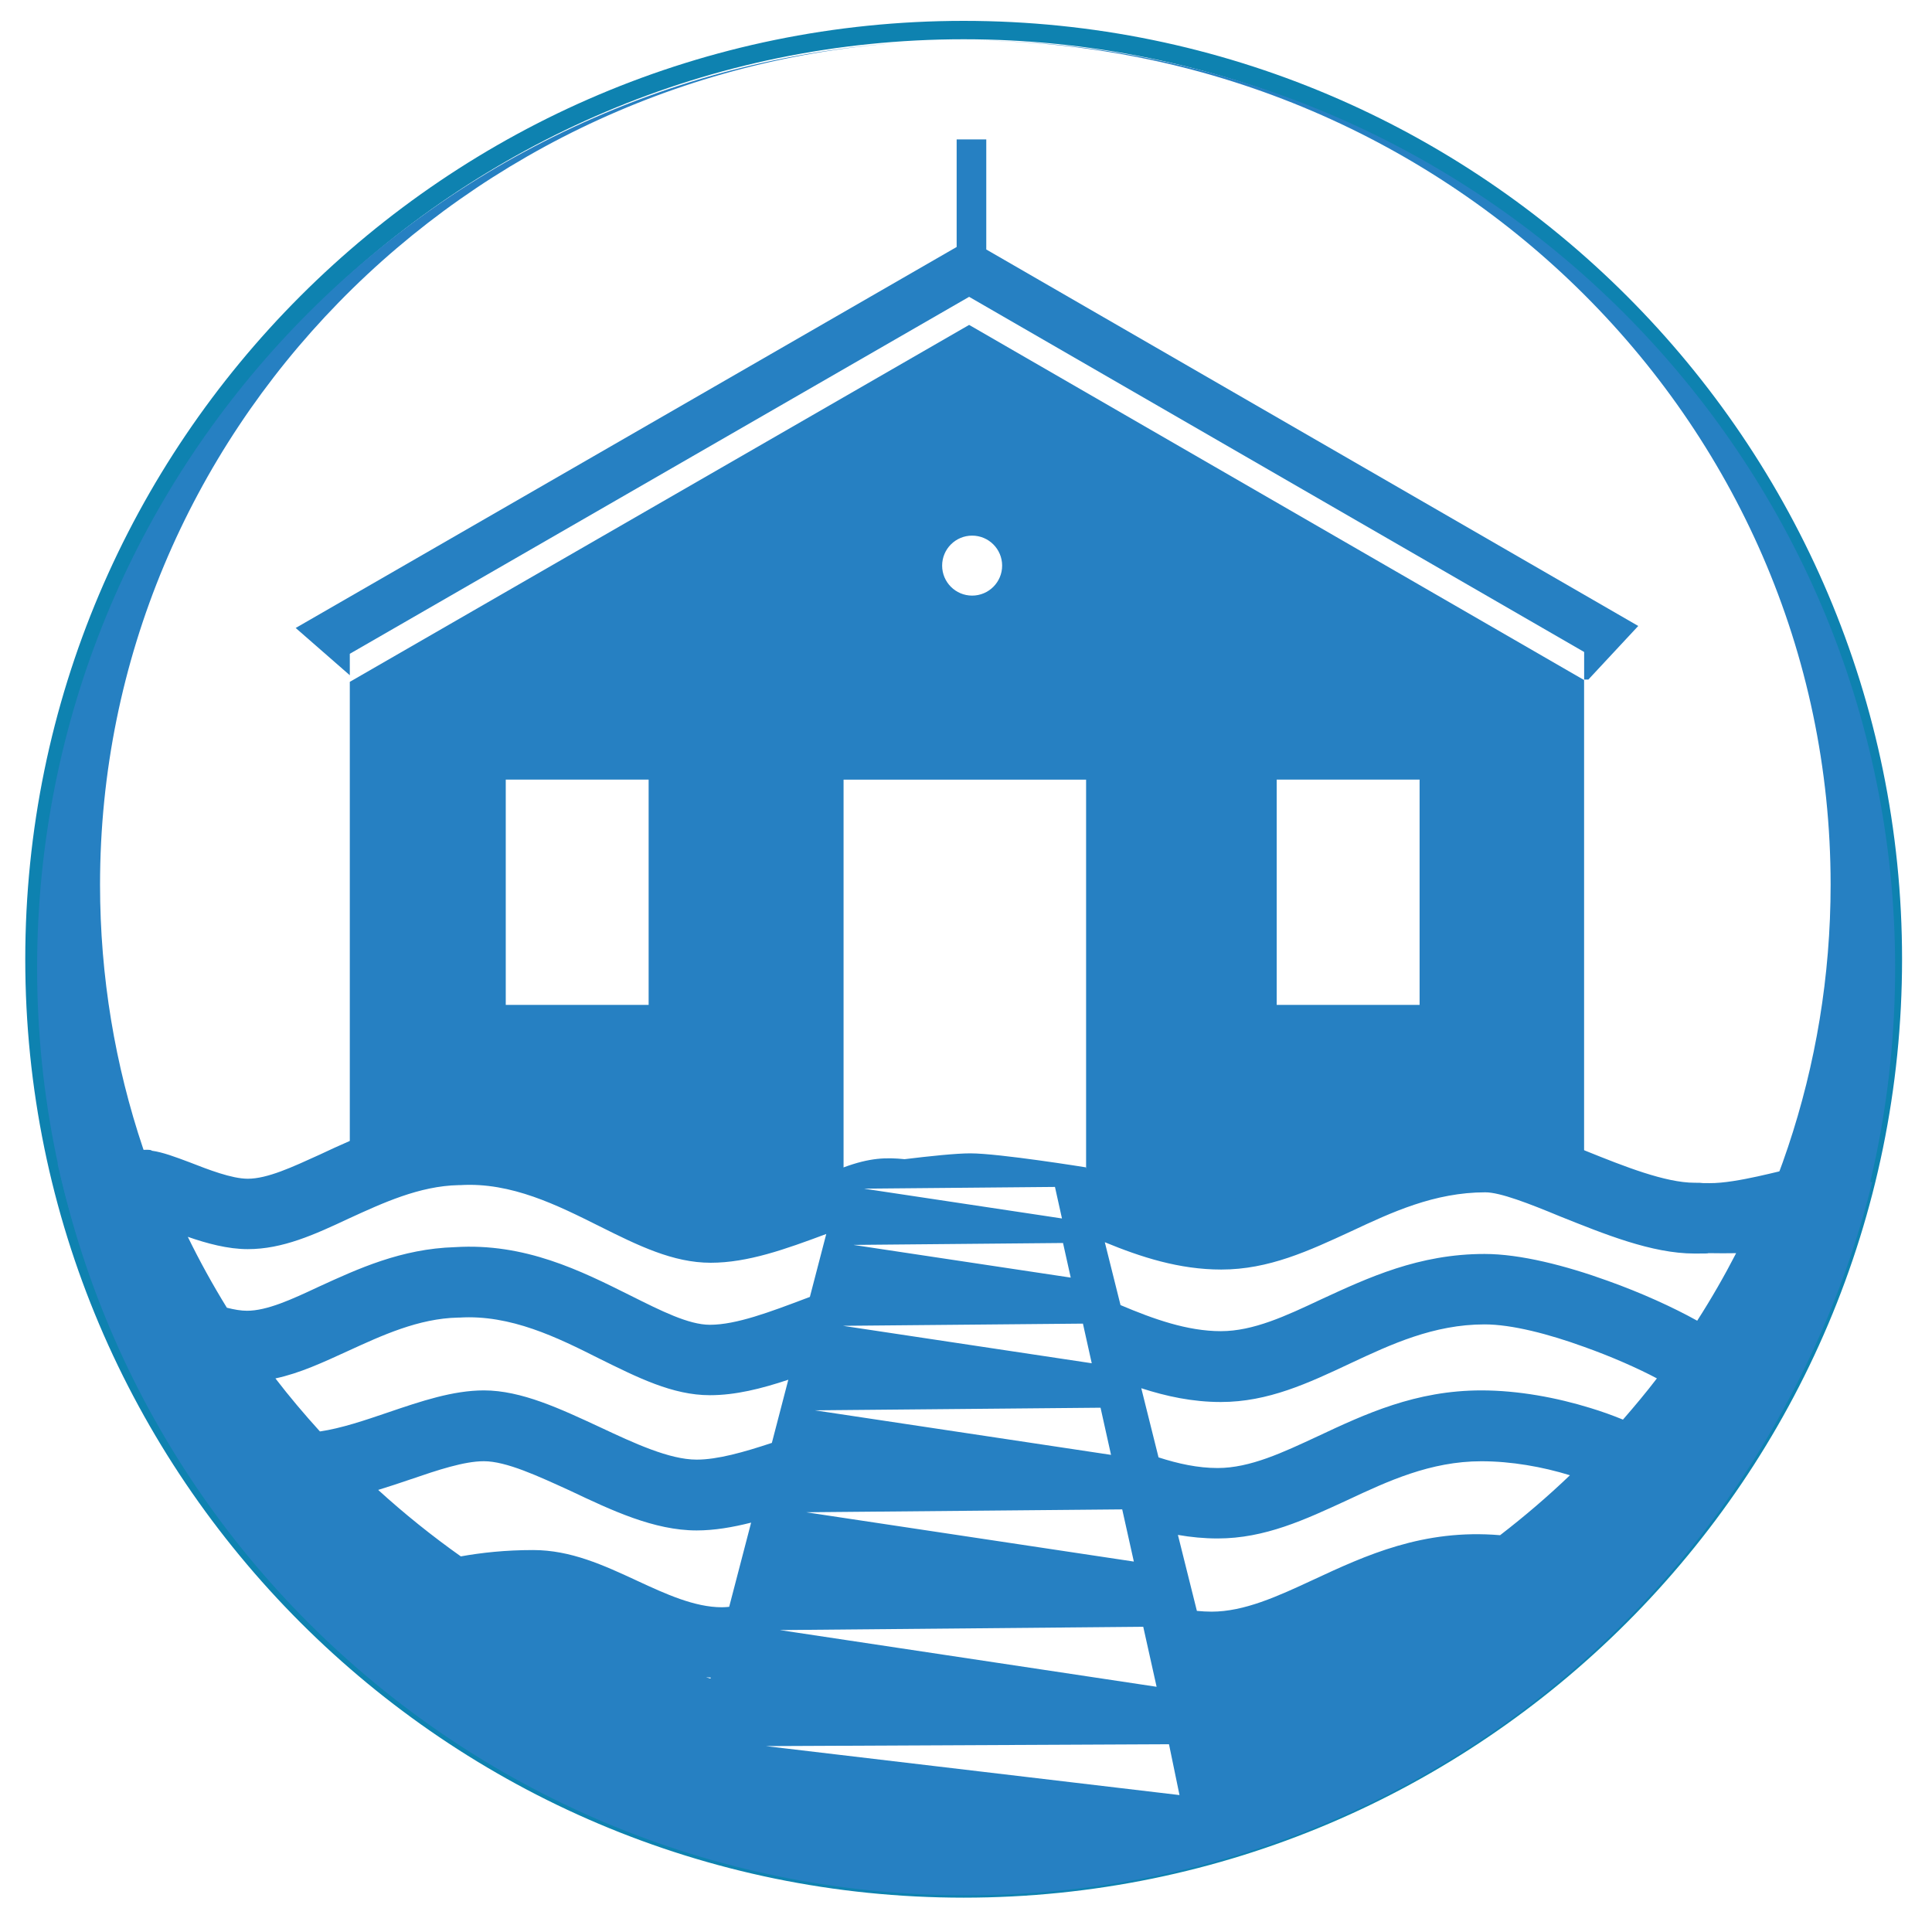
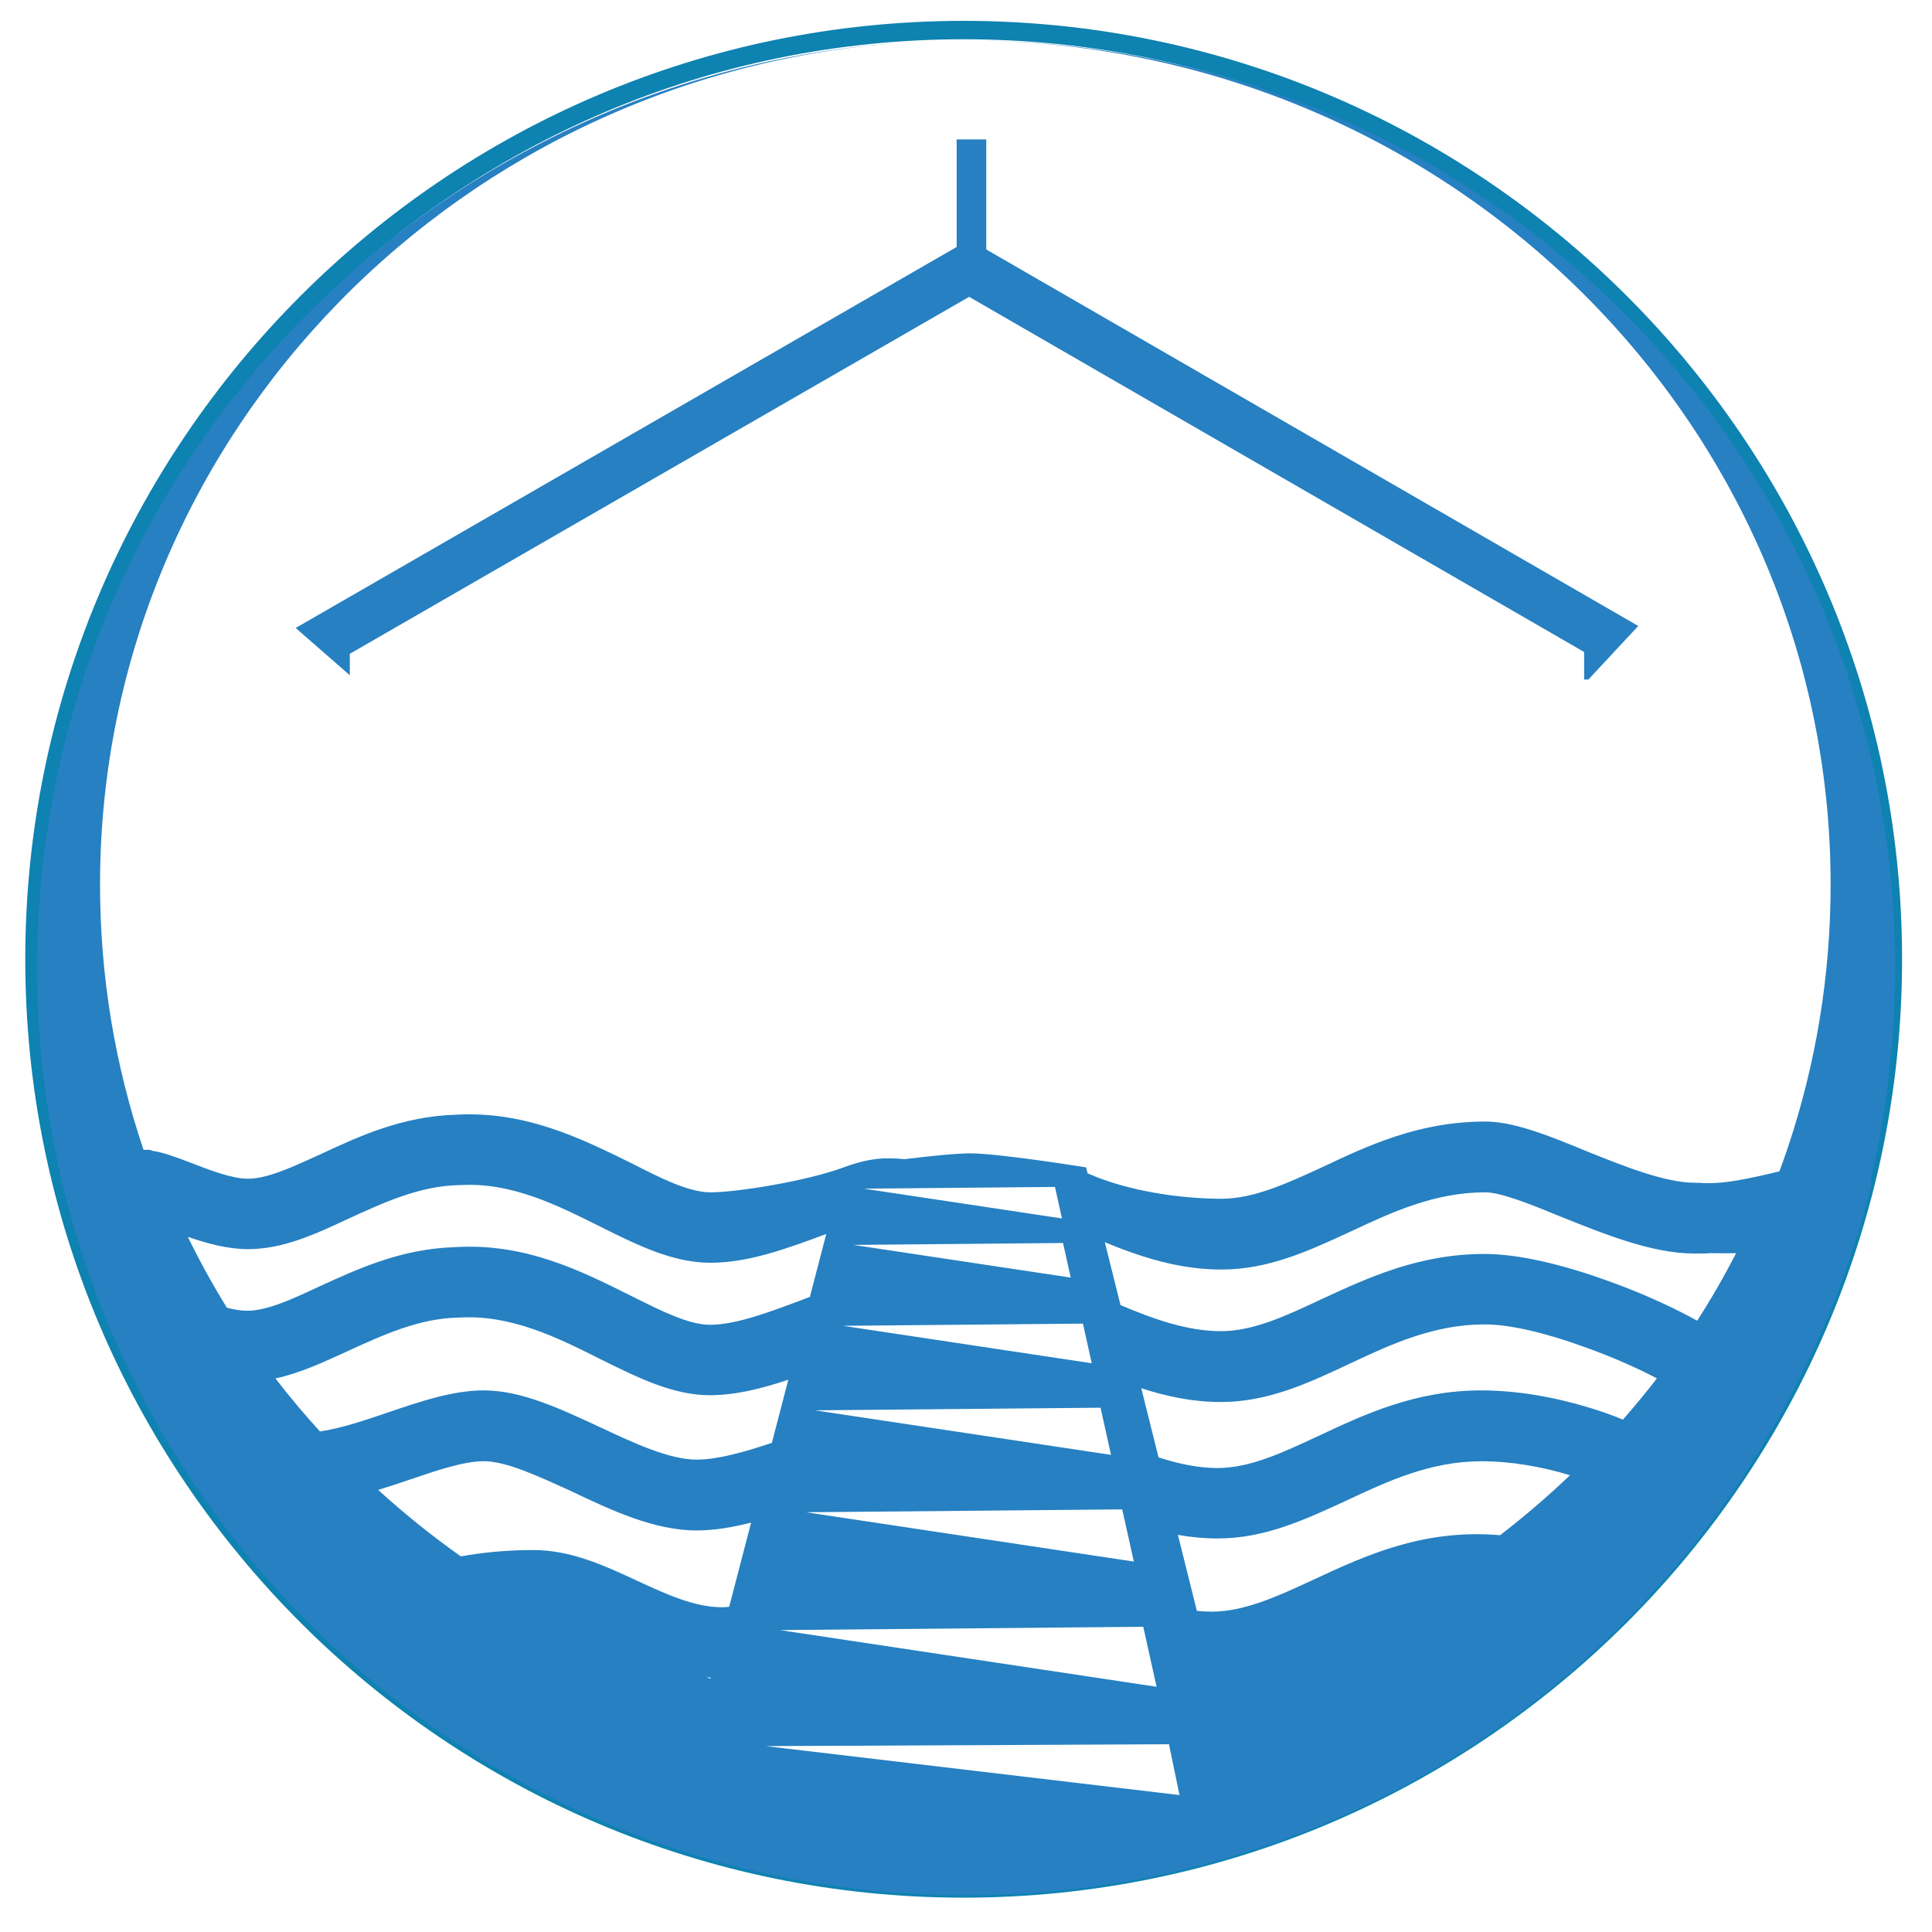
<svg xmlns="http://www.w3.org/2000/svg" xmlns:ns1="http://sodipodi.sourceforge.net/DTD/sodipodi-0.dtd" xmlns:ns2="http://www.inkscape.org/namespaces/inkscape" version="1.1" x="0px" y="0px" width="100" height="100" viewBox="516.5 201.5 105 105" enable-background="new 516.5 201.5 105 105" xml:space="preserve" id="svg1483" ns1:docname="bs-logo.svg" ns2:version="0.92.3 (2405546, 2018-03-11)">
  <defs id="defs1487" />
  <ns1:namedview pagecolor="#ffffff" bordercolor="#666666" borderopacity="1" objecttolerance="10" gridtolerance="10" guidetolerance="10" ns2:pageopacity="0" ns2:pageshadow="2" ns2:window-width="1920" ns2:window-height="1025" id="namedview1485" showgrid="false" ns2:zoom="2.36" ns2:cx="50" ns2:cy="50" ns2:window-x="0" ns2:window-y="27" ns2:window-maximized="1" ns2:current-layer="g1481" />
  <g id="g1481">
    <g id="g6327">
      <path id="path1469" d="M568.873,304.634c-28.122,0-51-22.878-51-51s22.878-51,51-51c28.121,0,51,22.878,51,51    S596.994,304.634,568.873,304.634z M568.873,203.634c-27.57,0-50,22.43-50,50s22.43,50,50,50s50-22.43,50-50    S596.443,203.634,568.873,203.634z" fill="#0E82B0" />
      <path style="fill:#2680c2;fill-opacity:1" id="path1471" d="M569.007,203.694h-0.021       c25.963,0.021,47.004,20.549,47.004,45.882c0,19.929-13.015,36.882-31.192,43.228c2.33,1.433,3.229,4.981,0.11,6.306       c-4.296,1.826-9.591,1.594-14.202,1.574c-5.593-0.026-11.103,0-16.639-0.904c-3.804-0.621-3.345-5.286-0.643-6.875       c-18.34-6.263-31.487-23.29-31.487-43.328c0-24.528,19.734-44.578,44.566-45.816c-26.727,1.304-47.986,23.332-47.986,50.339       c0,27.833,22.609,50.404,50.491,50.404c27.88,0,50.489-22.571,50.489-50.404S596.887,203.694,569.007,203.694z" fill="#0E82B0" clip-rule="evenodd" fill-rule="evenodd" />
-       <path id="path1473" d="M523.72,275.421c-0.028-0.057-0.055-0.114-0.083-0.171C523.664,275.308,523.693,275.364,523.72,275.421z      " fill="#0E82B0" />
-       <path style="fill:#2680c2;fill-opacity:1" id="path1475" d="M569.17,219.158l-33.659,19.399v27.913l0.863,0.096c0.257-0.15,0.524-0.282,0.797-0.404    c0.473-0.555,1.102-0.977,1.847-1.159c1.503-0.367,3.144-0.373,4.607,0.181c0.248,0.094,0.493,0.196,0.737,0.296    c1.218,0.036,2.438,0.062,3.668-0.042c2.156-0.181,3.354,1.194,3.607,2.826l4.258,0.474l6.451-2.268v-22.599h13.181v22.599    l6.529,3.919l2.279-0.435c0.183-0.419,0.444-0.805,0.812-1.114c3.586-3.014,9.938-5.313,14.563-3.646    c0.822,0.296,1.524,0.801,2.022,1.441l0.86-0.165v-28.011L569.17,219.158z M551.752,256.113h-7.765v-12.242h7.765V256.113z     M569.333,233.87c-0.9,0-1.63-0.73-1.63-1.63s0.729-1.63,1.63-1.63s1.631,0.73,1.631,1.63S570.233,233.87,569.333,233.87z     M593.652,256.113h-7.766v-12.242h7.766V256.113z" fill="#0E82B0" />
      <polygon style="fill:#2680c2;fill-opacity:1" id="polygon1477" points="570.102,215.059 570.102,209.076 568.492,209.076 568.492,214.923 532.57,235.629     535.511,238.198 535.511,237.032 569.17,217.632 602.595,236.934 602.595,238.432 602.824,238.432 605.535,235.52   " fill="#0E82B0" />
      <path style="fill:#2680c2;fill-opacity:1" id="path1479" d="M613.741,265.054c-0.288,0.002-2.834,0.764-4.338,0.747c-0.74,0-0.174-0.021-0.806-0.021    c-1.59,0-3.833-0.892-5.881-1.718c-2.048-0.847-3.943-1.608-5.489-1.608c-3.594,0-6.339,1.283-8.908,2.5    c-1.896,0.87-3.682,1.696-5.445,1.696c-2.179,0-5.032-0.407-7.166-1.341c-0.034-0.014-0.065-0.022-0.098-0.036l-0.082-0.328    c0,0-4.723-0.763-6.297-0.763c-0.764,0-2.203,0.15-3.568,0.317c-1.002-0.101-1.882-0.084-3.315,0.446    c-1.982,0.739-5.787,1.356-7.225,1.356c-1.175,0-2.657-0.739-4.313-1.587c-2.7-1.327-5.75-2.849-9.54-2.631    c-2.918,0.087-5.271,1.174-7.405,2.174c-1.482,0.674-2.832,1.305-3.899,1.305c-0.871,0-2.156-0.5-3.158-0.892    c-0.78-0.292-1.451-0.547-2.059-0.632c-0.042-0.119-1.125,0.002-1.678,0.063c-1.171,0.128-2.313,0.363-3.442,0.64    c2.144,9.493,6.949,17.987,13.604,24.631c9.17,9.155,21.826,14.809,35.831,14.809c13.984,0,26.661-5.653,35.831-14.809    c6.419-6.407,11.109-14.534,13.354-23.619C616.786,265.323,615.296,265.041,613.741,265.054z M560.311,283.688l17.179-0.156    l0.632,2.836L560.311,283.688z M578.633,289.912l0.726,3.261l-20.477-3.082L578.633,289.912z M560.787,278.148l15.525-0.142    l0.57,2.563L560.787,278.148z M573.835,266.007l0.381,1.714l-1.077-0.163l0,0l-9.686-1.457L573.835,266.007z M574.273,269.054    l0.419,1.881l-11.811-1.777L574.273,269.054z M575.355,273.436l0.479,2.154l-13.524-2.035L575.355,273.436z M528.83,272.572    c-0.769-1.247-1.478-2.532-2.123-3.853c1.042,0.362,2.181,0.669,3.259,0.669c1.896,0,3.615-0.783,5.512-1.674    c1.807-0.826,3.811-1.761,5.945-1.805h0.087c2.788-0.173,5.315,1.11,7.581,2.24c2.091,1.044,3.985,1.979,6.033,1.979    c2.022,0,4.067-0.738,6.282-1.564l-0.891,3.421c-0.068,0.026-0.139,0.052-0.207,0.078c-1.96,0.739-3.79,1.436-5.228,1.436    c-1.155,0-2.658-0.761-4.313-1.588c-2.701-1.348-5.729-2.87-9.54-2.631c-2.919,0.087-5.271,1.174-7.406,2.152    c-1.481,0.696-2.81,1.305-3.899,1.305C529.602,272.738,529.226,272.673,528.83,272.572z M531.469,276.414    c1.323-0.281,2.592-0.872,3.964-1.501c1.807-0.826,3.812-1.761,5.968-1.805h0.065c2.787-0.174,5.337,1.087,7.58,2.217    c2.112,1.044,4.008,2.001,6.034,2.001c1.395,0,2.8-0.354,4.263-0.841l-0.894,3.433c-1.541,0.51-2.951,0.909-4.088,0.909    c-1.482,0-3.398-0.892-5.25-1.761c-2.156-1-4.269-2.001-6.315-2.001c-1.678,0-3.42,0.588-5.206,1.197    c-1.256,0.428-2.549,0.867-3.703,1.034C533.043,278.366,532.233,277.409,531.469,276.414z M555.113,292.727    c-0.078-0.024-0.16-0.045-0.238-0.069c0.082,0.008,0.17,0.007,0.254,0.013L555.113,292.727z M556.129,288.828    c-0.133,0.012-0.266,0.023-0.396,0.023c-1.48,0-3.048-0.717-4.595-1.435c-1.83-0.849-3.615-1.674-5.663-1.674    c-1.512,0-2.8,0.142-3.93,0.344c-1.574-1.115-3.074-2.321-4.492-3.612c0.596-0.182,1.189-0.38,1.778-0.581    c1.46-0.5,2.897-0.979,3.965-0.979c1.219,0,2.939,0.804,4.704,1.609c2.244,1.065,4.552,2.153,6.862,2.153    c0.953,0,1.939-0.167,2.96-0.425L556.129,288.828z M558.121,296.397l21.911-0.101l0.571,2.762L558.121,296.397z M598.027,284.935    c-4.175-0.354-7.297,1.092-10.188,2.438c-1.917,0.892-3.725,1.717-5.489,1.717c-0.267,0-0.534-0.016-0.802-0.042l-1.031-4.129    c0.699,0.122,1.417,0.193,2.16,0.193c2.57,0,4.748-1.022,7.057-2.087c2.179-1.022,4.51-2.109,7.275-2.109    c1.634,0,3.333,0.304,4.814,0.761l0,0C600.621,282.828,599.352,283.914,598.027,284.935z M604.704,278.653    c-0.556-0.228-1.146-0.442-1.77-0.631c-1.829-0.565-3.921-0.957-5.925-0.957c-3.572,0-6.316,1.284-8.909,2.501    c-1.872,0.87-3.659,1.718-5.423,1.718c-1.07,0-2.145-0.233-3.213-0.579l-0.938-3.758c1.365,0.443,2.793,0.749,4.324,0.749    c2.57,0,4.748-1.022,7.058-2.109c2.178-1.021,4.509-2.109,7.274-2.109c1.481,0,3.485,0.522,5.402,1.218    c1.525,0.542,2.94,1.173,3.965,1.716C605.962,277.18,605.34,277.923,604.704,278.653z M608.739,273.278    c-1.299-0.725-3.046-1.521-4.868-2.171c-2.287-0.827-4.748-1.457-6.688-1.457c-3.571,0-6.316,1.283-8.908,2.479    c-1.895,0.892-3.659,1.717-5.424,1.717c-1.824,0-3.662-0.659-5.453-1.417l-0.854-3.417c1.976,0.814,4.048,1.485,6.329,1.485    c2.592,0,4.77-1.022,7.079-2.088c2.178-1.021,4.508-2.109,7.274-2.109c0.806,0,2.374,0.609,4.052,1.305    c2.396,0.957,4.988,2.022,7.318,2.022c1.177,0,0.545-0.021,0.762-0.021c0.544,0.007,1.035,0.012,1.497,0.001    C610.206,270.866,609.501,272.091,608.739,273.278z" fill="#0E82B0" />
    </g>
  </g>
</svg>